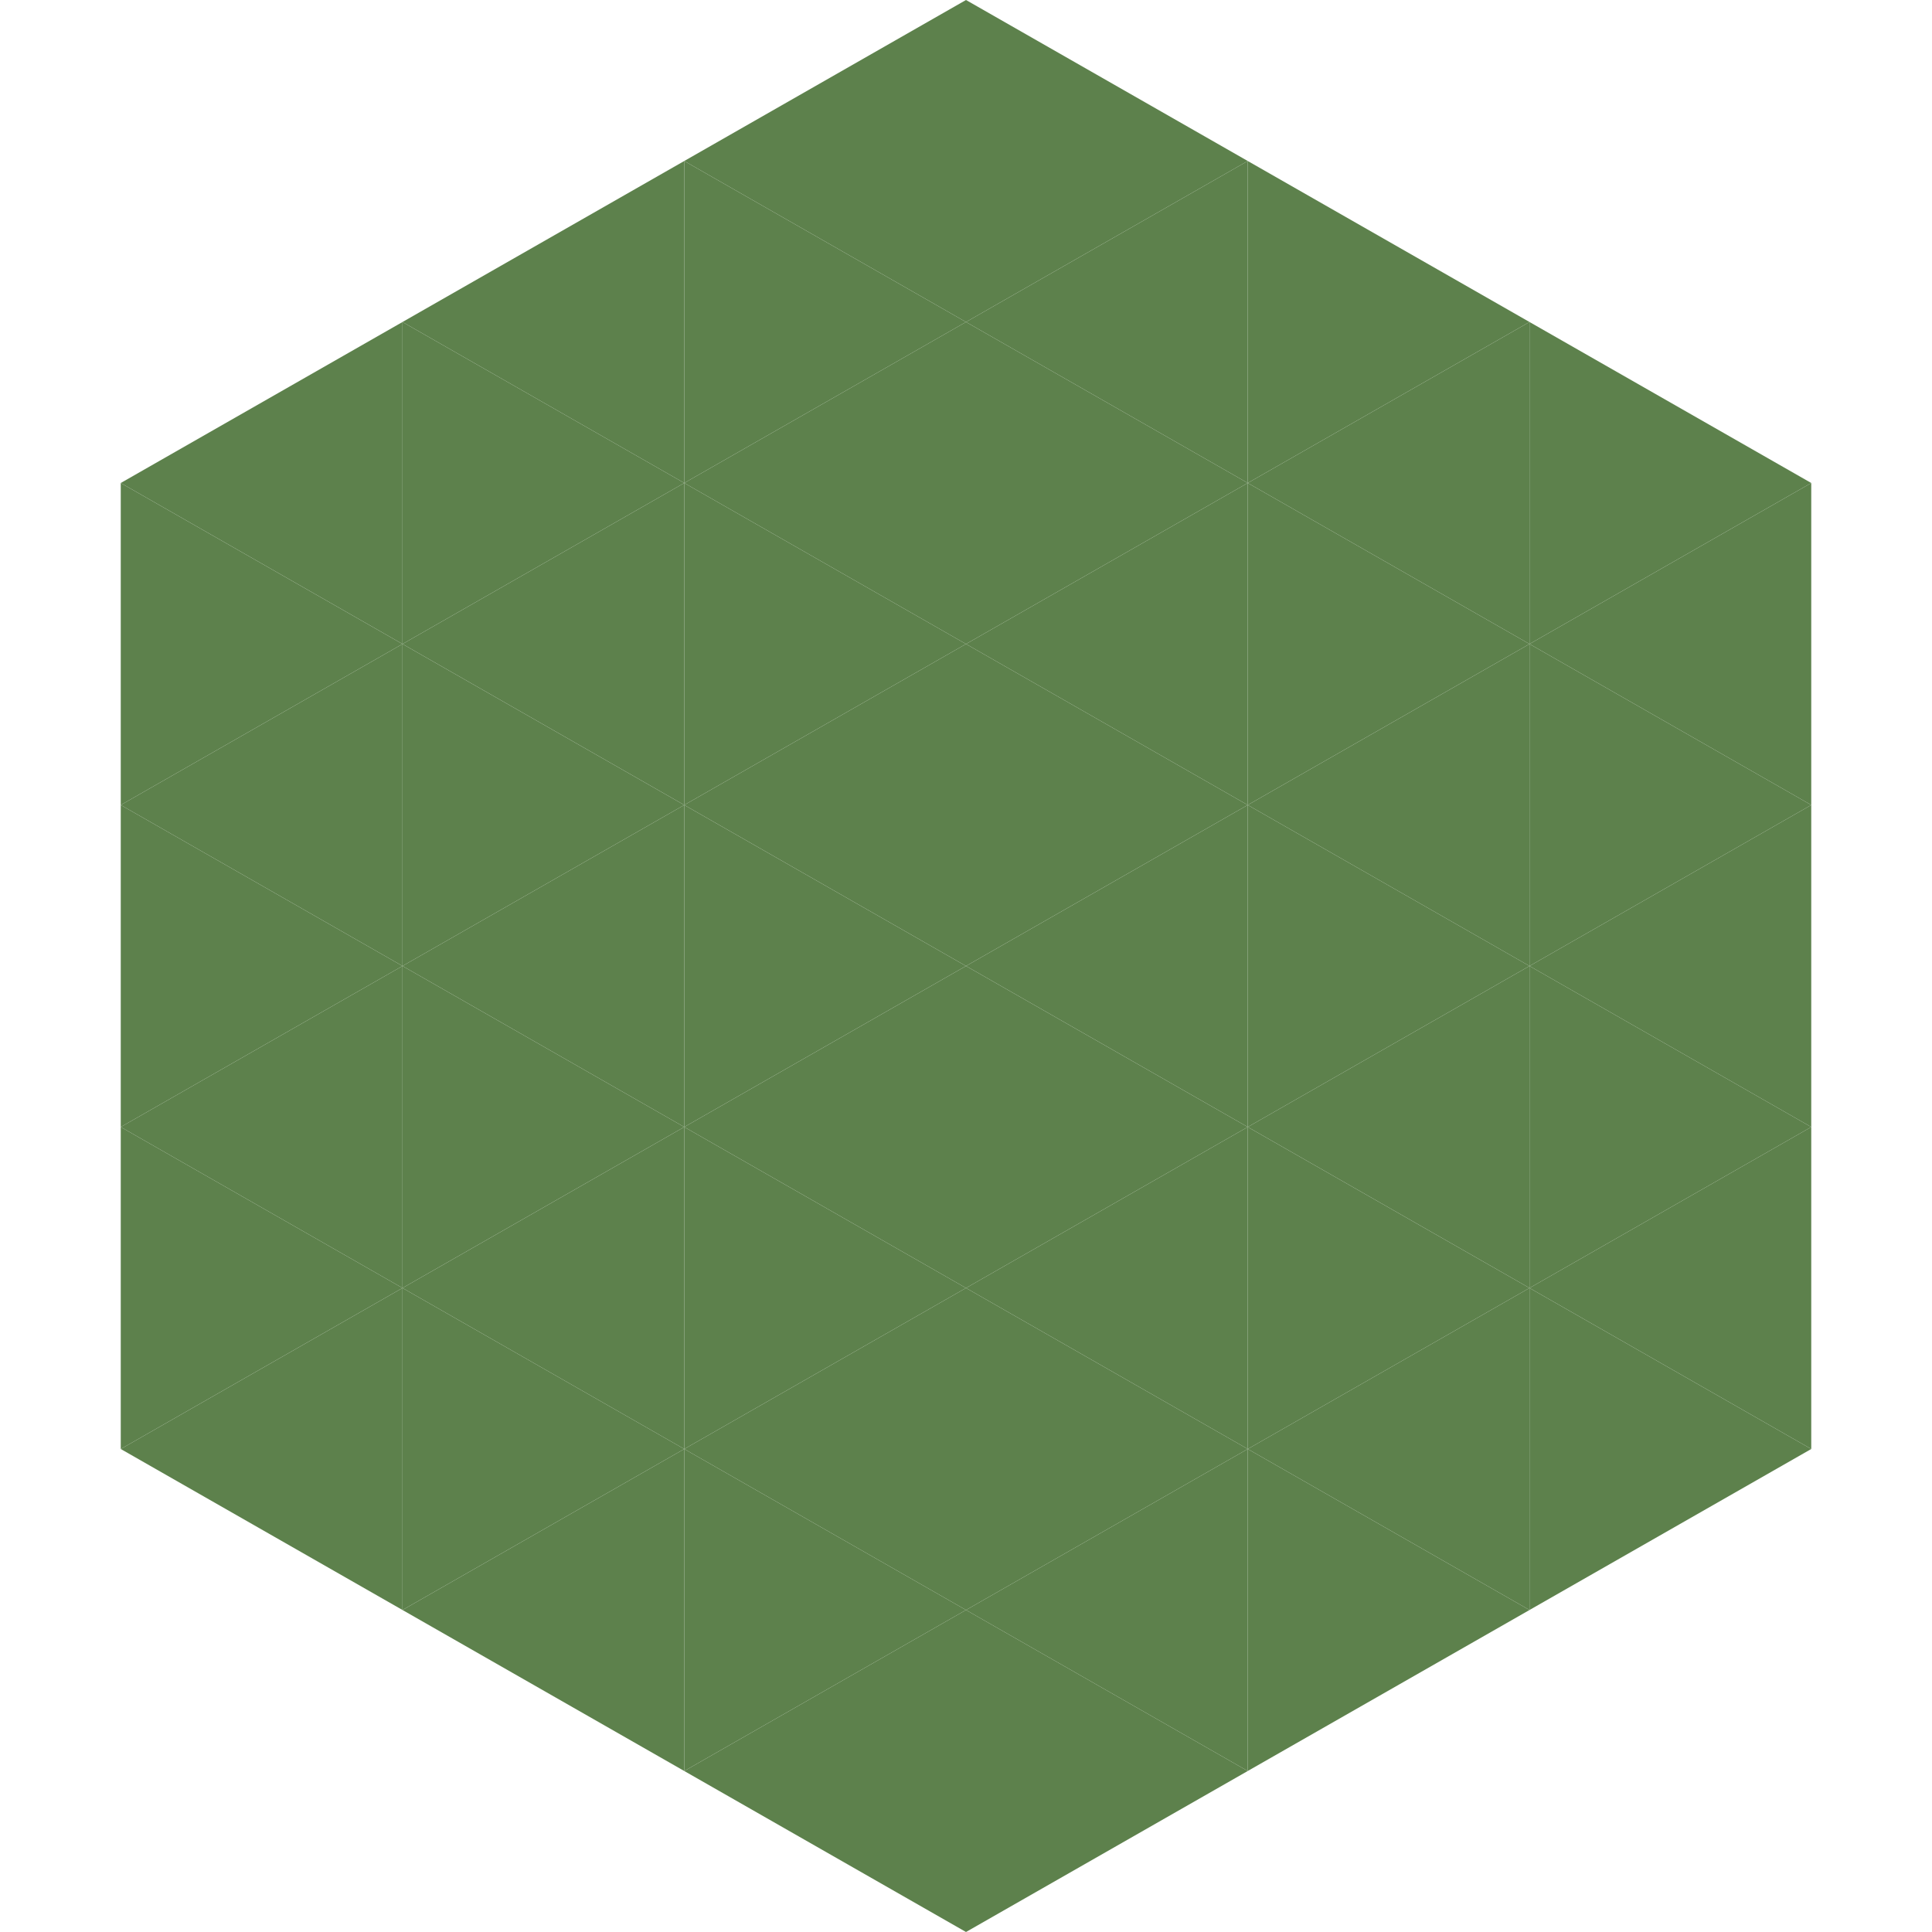
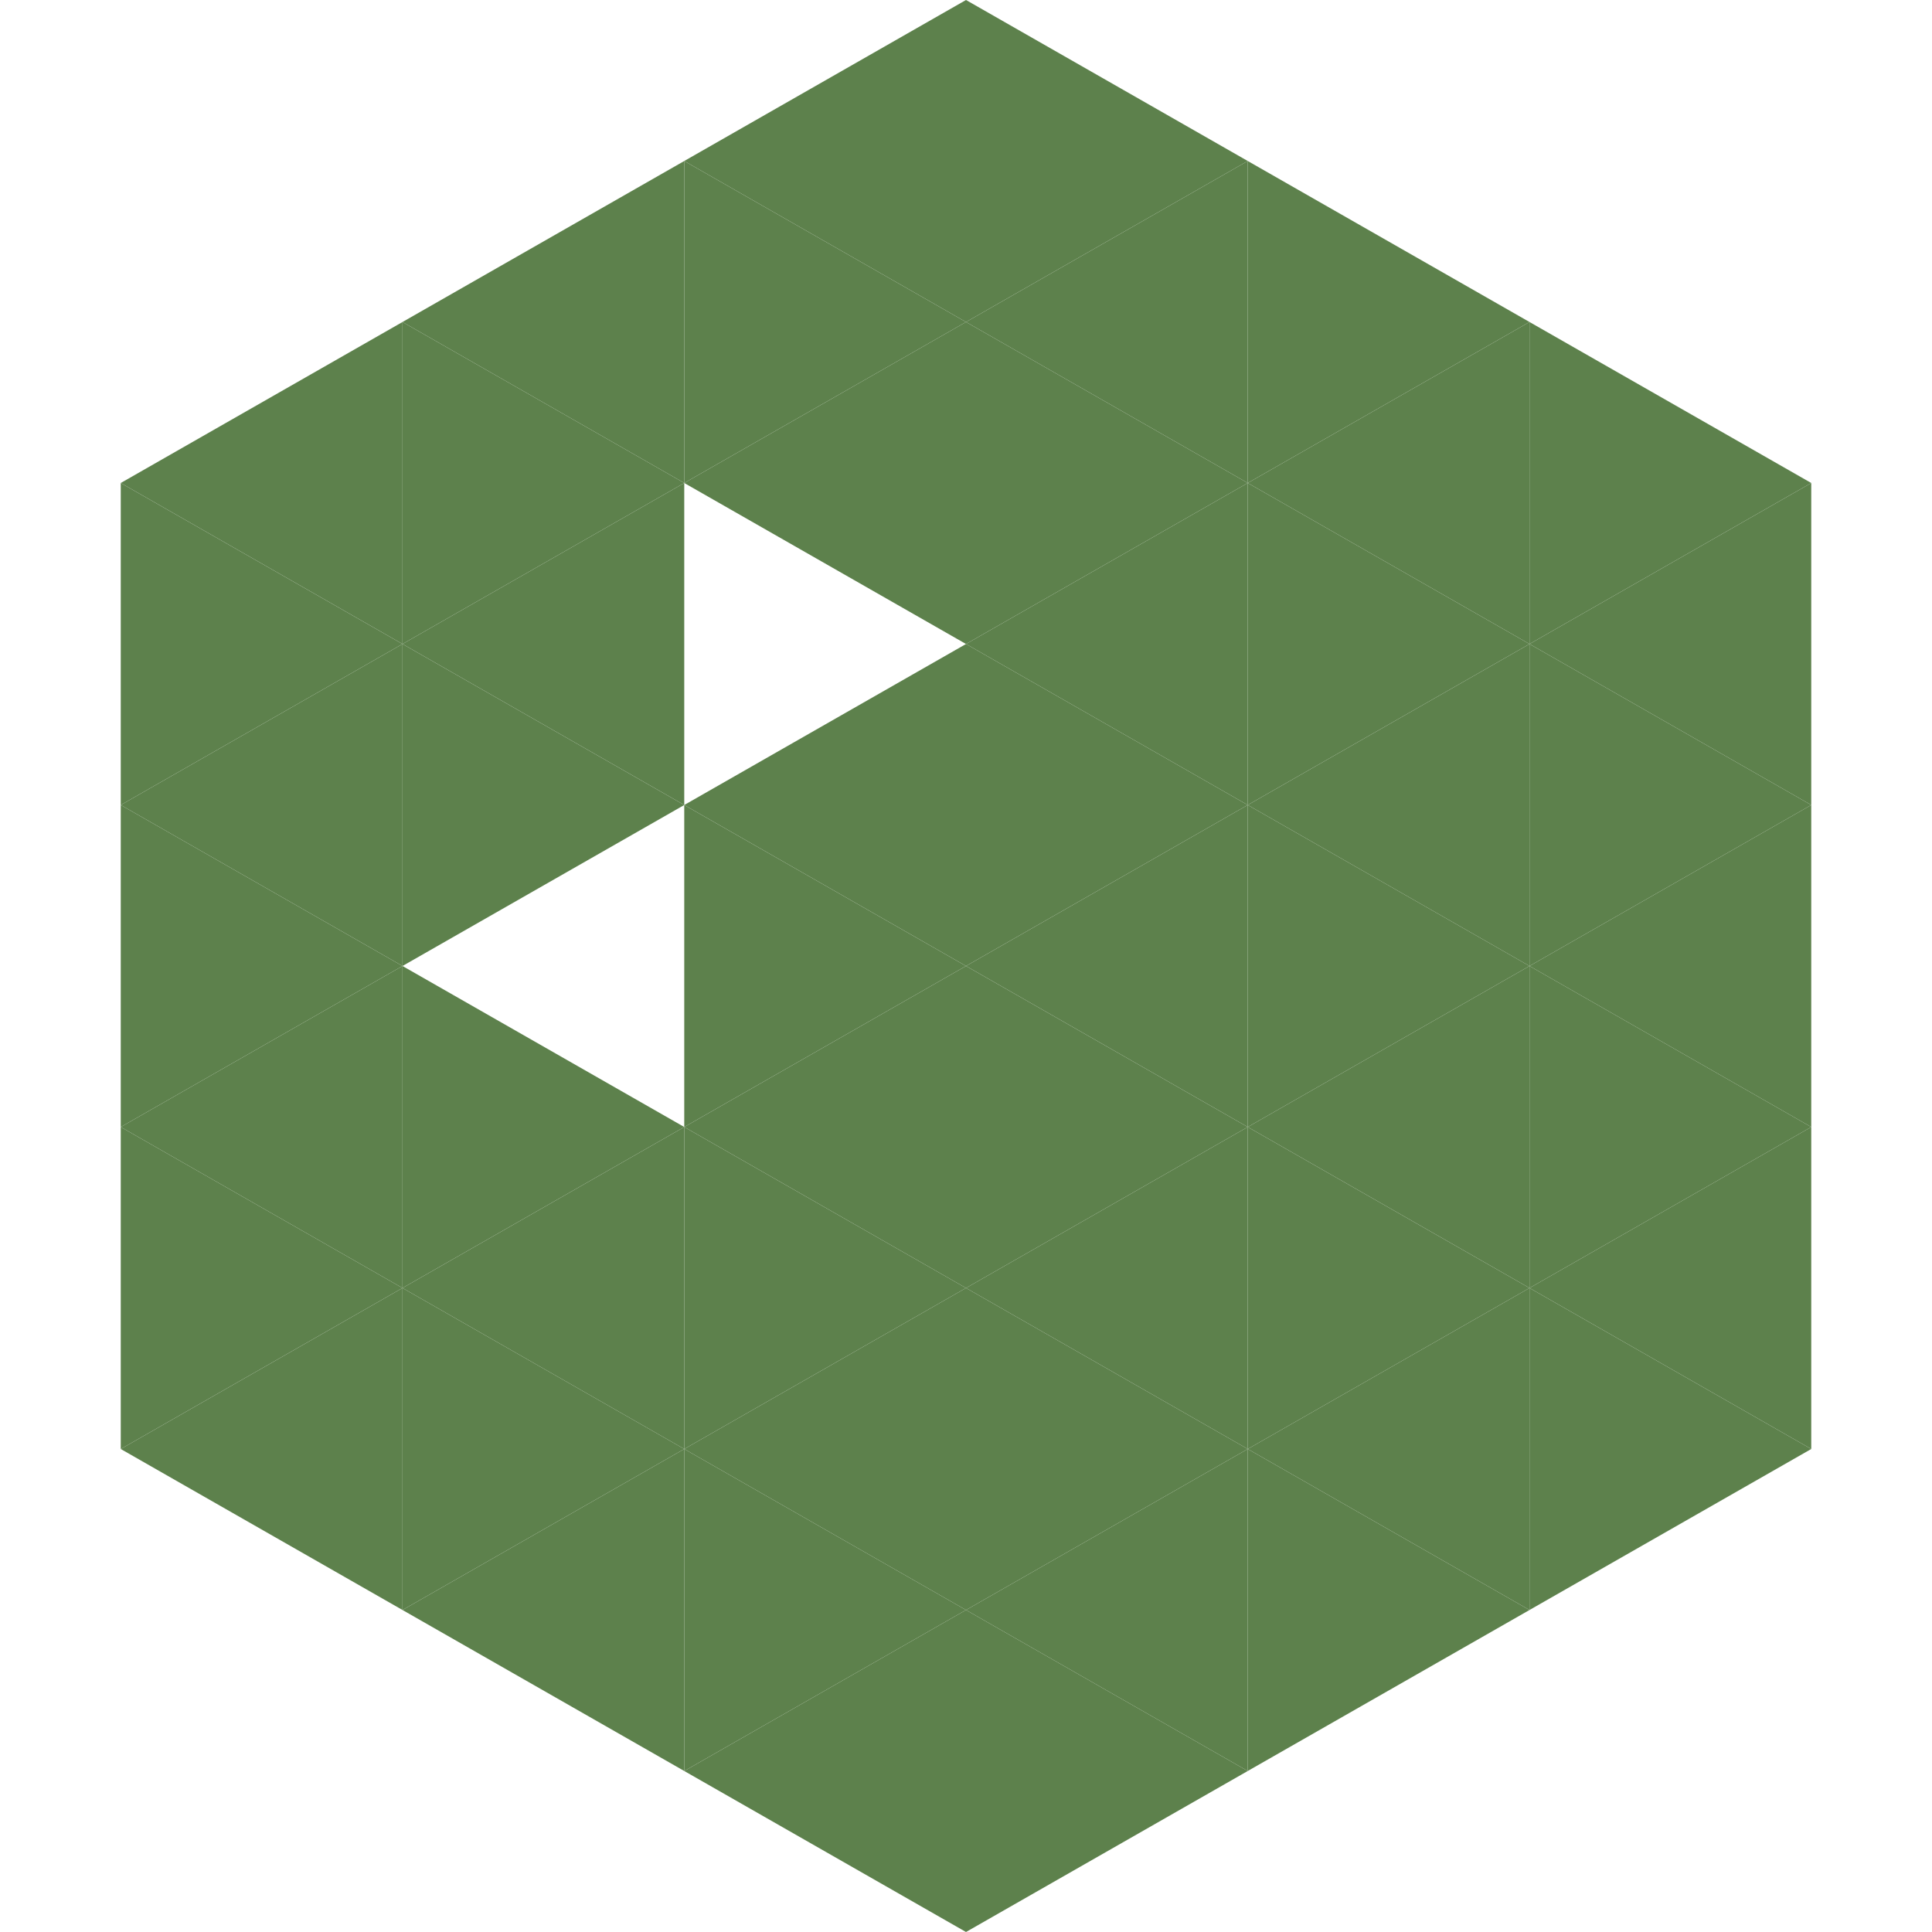
<svg xmlns="http://www.w3.org/2000/svg" width="240" height="240">
  <polygon points="50,40 15,60 50,80" style="fill:rgb(93,129,76)" />
  <polygon points="190,40 225,60 190,80" style="fill:rgb(93,129,76)" />
  <polygon points="15,60 50,80 15,100" style="fill:rgb(93,129,76)" />
  <polygon points="225,60 190,80 225,100" style="fill:rgb(93,129,76)" />
  <polygon points="50,80 15,100 50,120" style="fill:rgb(93,129,76)" />
  <polygon points="190,80 225,100 190,120" style="fill:rgb(93,129,76)" />
  <polygon points="15,100 50,120 15,140" style="fill:rgb(93,129,76)" />
  <polygon points="225,100 190,120 225,140" style="fill:rgb(93,129,76)" />
  <polygon points="50,120 15,140 50,160" style="fill:rgb(93,129,76)" />
  <polygon points="190,120 225,140 190,160" style="fill:rgb(93,129,76)" />
  <polygon points="15,140 50,160 15,180" style="fill:rgb(93,129,76)" />
  <polygon points="225,140 190,160 225,180" style="fill:rgb(93,129,76)" />
  <polygon points="50,160 15,180 50,200" style="fill:rgb(93,129,76)" />
  <polygon points="190,160 225,180 190,200" style="fill:rgb(93,129,76)" />
  <polygon points="15,180 50,200 15,220" style="fill:rgb(255,255,255); fill-opacity:0" />
  <polygon points="225,180 190,200 225,220" style="fill:rgb(255,255,255); fill-opacity:0" />
  <polygon points="50,0 85,20 50,40" style="fill:rgb(255,255,255); fill-opacity:0" />
  <polygon points="190,0 155,20 190,40" style="fill:rgb(255,255,255); fill-opacity:0" />
  <polygon points="85,20 50,40 85,60" style="fill:rgb(93,129,76)" />
  <polygon points="155,20 190,40 155,60" style="fill:rgb(93,129,76)" />
  <polygon points="50,40 85,60 50,80" style="fill:rgb(93,129,76)" />
  <polygon points="190,40 155,60 190,80" style="fill:rgb(93,129,76)" />
  <polygon points="85,60 50,80 85,100" style="fill:rgb(93,129,76)" />
  <polygon points="155,60 190,80 155,100" style="fill:rgb(93,129,76)" />
  <polygon points="50,80 85,100 50,120" style="fill:rgb(93,129,76)" />
  <polygon points="190,80 155,100 190,120" style="fill:rgb(93,129,76)" />
-   <polygon points="85,100 50,120 85,140" style="fill:rgb(93,129,76)" />
  <polygon points="155,100 190,120 155,140" style="fill:rgb(93,129,76)" />
  <polygon points="50,120 85,140 50,160" style="fill:rgb(93,129,76)" />
  <polygon points="190,120 155,140 190,160" style="fill:rgb(93,129,76)" />
  <polygon points="85,140 50,160 85,180" style="fill:rgb(93,129,76)" />
  <polygon points="155,140 190,160 155,180" style="fill:rgb(93,129,76)" />
  <polygon points="50,160 85,180 50,200" style="fill:rgb(93,129,76)" />
  <polygon points="190,160 155,180 190,200" style="fill:rgb(93,129,76)" />
  <polygon points="85,180 50,200 85,220" style="fill:rgb(93,129,76)" />
  <polygon points="155,180 190,200 155,220" style="fill:rgb(93,129,76)" />
  <polygon points="120,0 85,20 120,40" style="fill:rgb(93,129,76)" />
  <polygon points="120,0 155,20 120,40" style="fill:rgb(93,129,76)" />
  <polygon points="85,20 120,40 85,60" style="fill:rgb(93,129,76)" />
  <polygon points="155,20 120,40 155,60" style="fill:rgb(93,129,76)" />
  <polygon points="120,40 85,60 120,80" style="fill:rgb(93,129,76)" />
  <polygon points="120,40 155,60 120,80" style="fill:rgb(93,129,76)" />
-   <polygon points="85,60 120,80 85,100" style="fill:rgb(93,129,76)" />
  <polygon points="155,60 120,80 155,100" style="fill:rgb(93,129,76)" />
  <polygon points="120,80 85,100 120,120" style="fill:rgb(93,129,76)" />
  <polygon points="120,80 155,100 120,120" style="fill:rgb(93,129,76)" />
  <polygon points="85,100 120,120 85,140" style="fill:rgb(93,129,76)" />
  <polygon points="155,100 120,120 155,140" style="fill:rgb(93,129,76)" />
  <polygon points="120,120 85,140 120,160" style="fill:rgb(93,129,76)" />
  <polygon points="120,120 155,140 120,160" style="fill:rgb(93,129,76)" />
  <polygon points="85,140 120,160 85,180" style="fill:rgb(93,129,76)" />
  <polygon points="155,140 120,160 155,180" style="fill:rgb(93,129,76)" />
  <polygon points="120,160 85,180 120,200" style="fill:rgb(93,129,76)" />
  <polygon points="120,160 155,180 120,200" style="fill:rgb(93,129,76)" />
  <polygon points="85,180 120,200 85,220" style="fill:rgb(93,129,76)" />
  <polygon points="155,180 120,200 155,220" style="fill:rgb(93,129,76)" />
  <polygon points="120,200 85,220 120,240" style="fill:rgb(93,129,76)" />
  <polygon points="120,200 155,220 120,240" style="fill:rgb(93,129,76)" />
  <polygon points="85,220 120,240 85,260" style="fill:rgb(255,255,255); fill-opacity:0" />
  <polygon points="155,220 120,240 155,260" style="fill:rgb(255,255,255); fill-opacity:0" />
</svg>